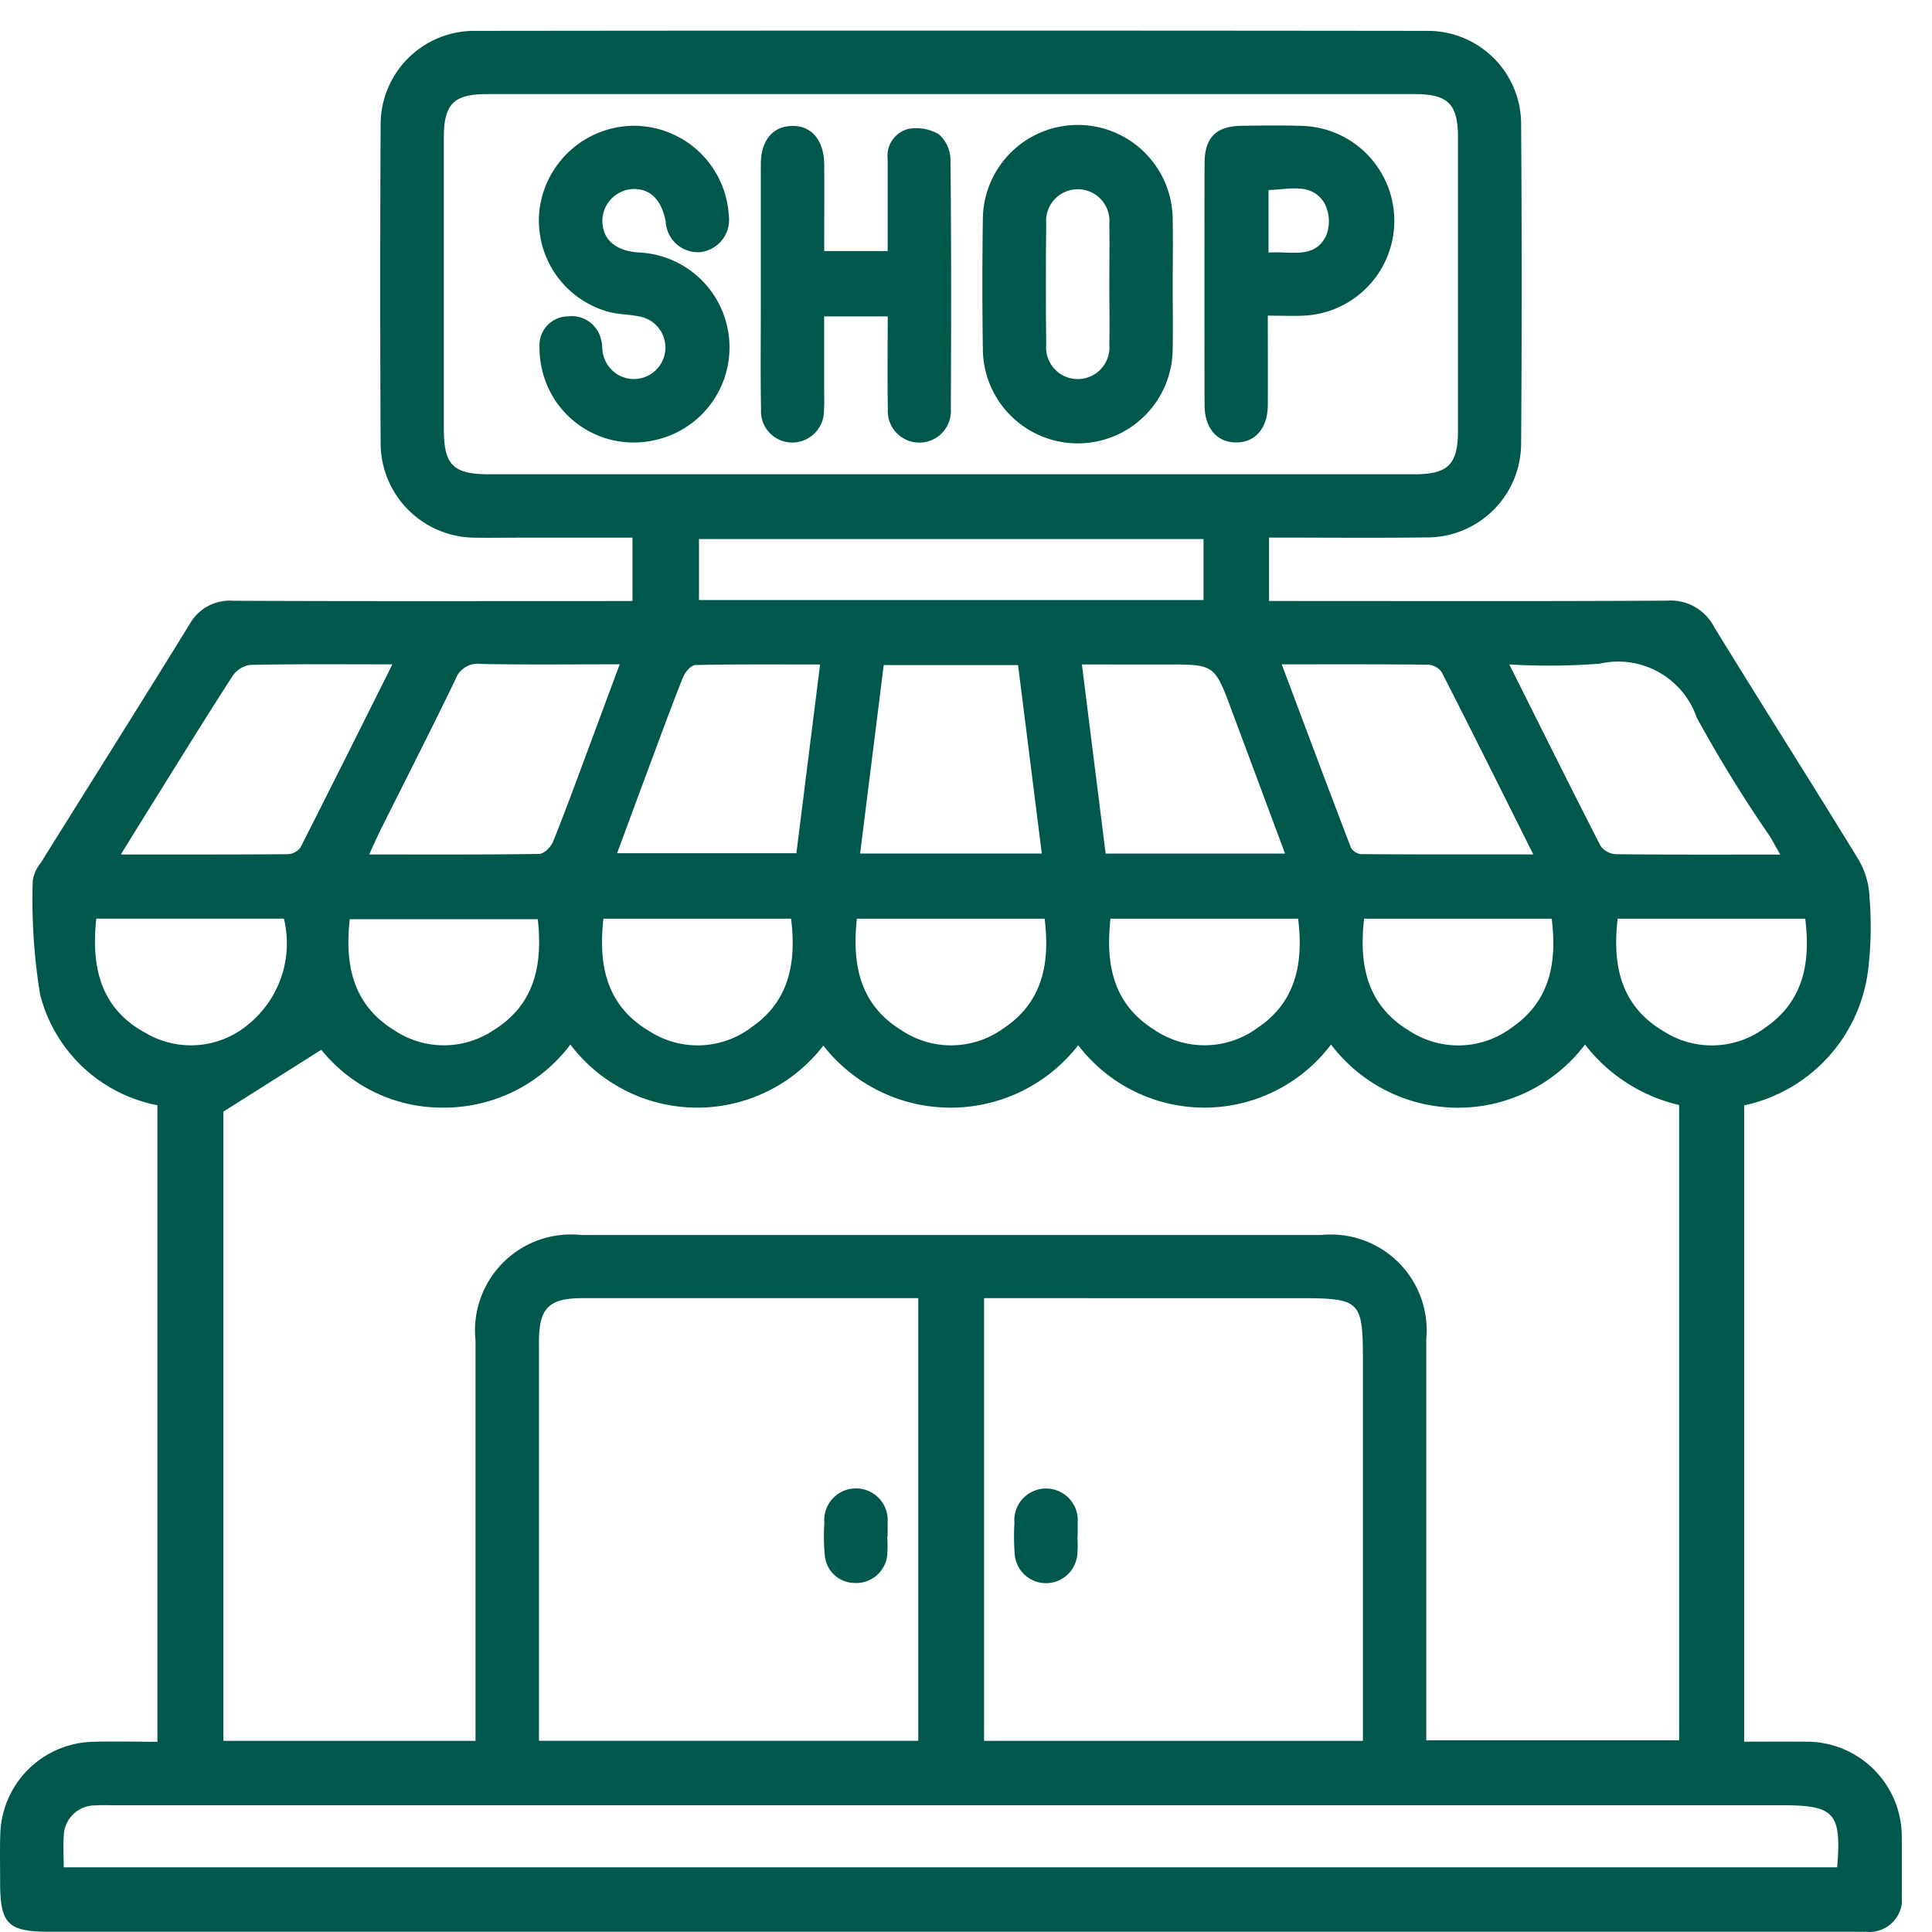
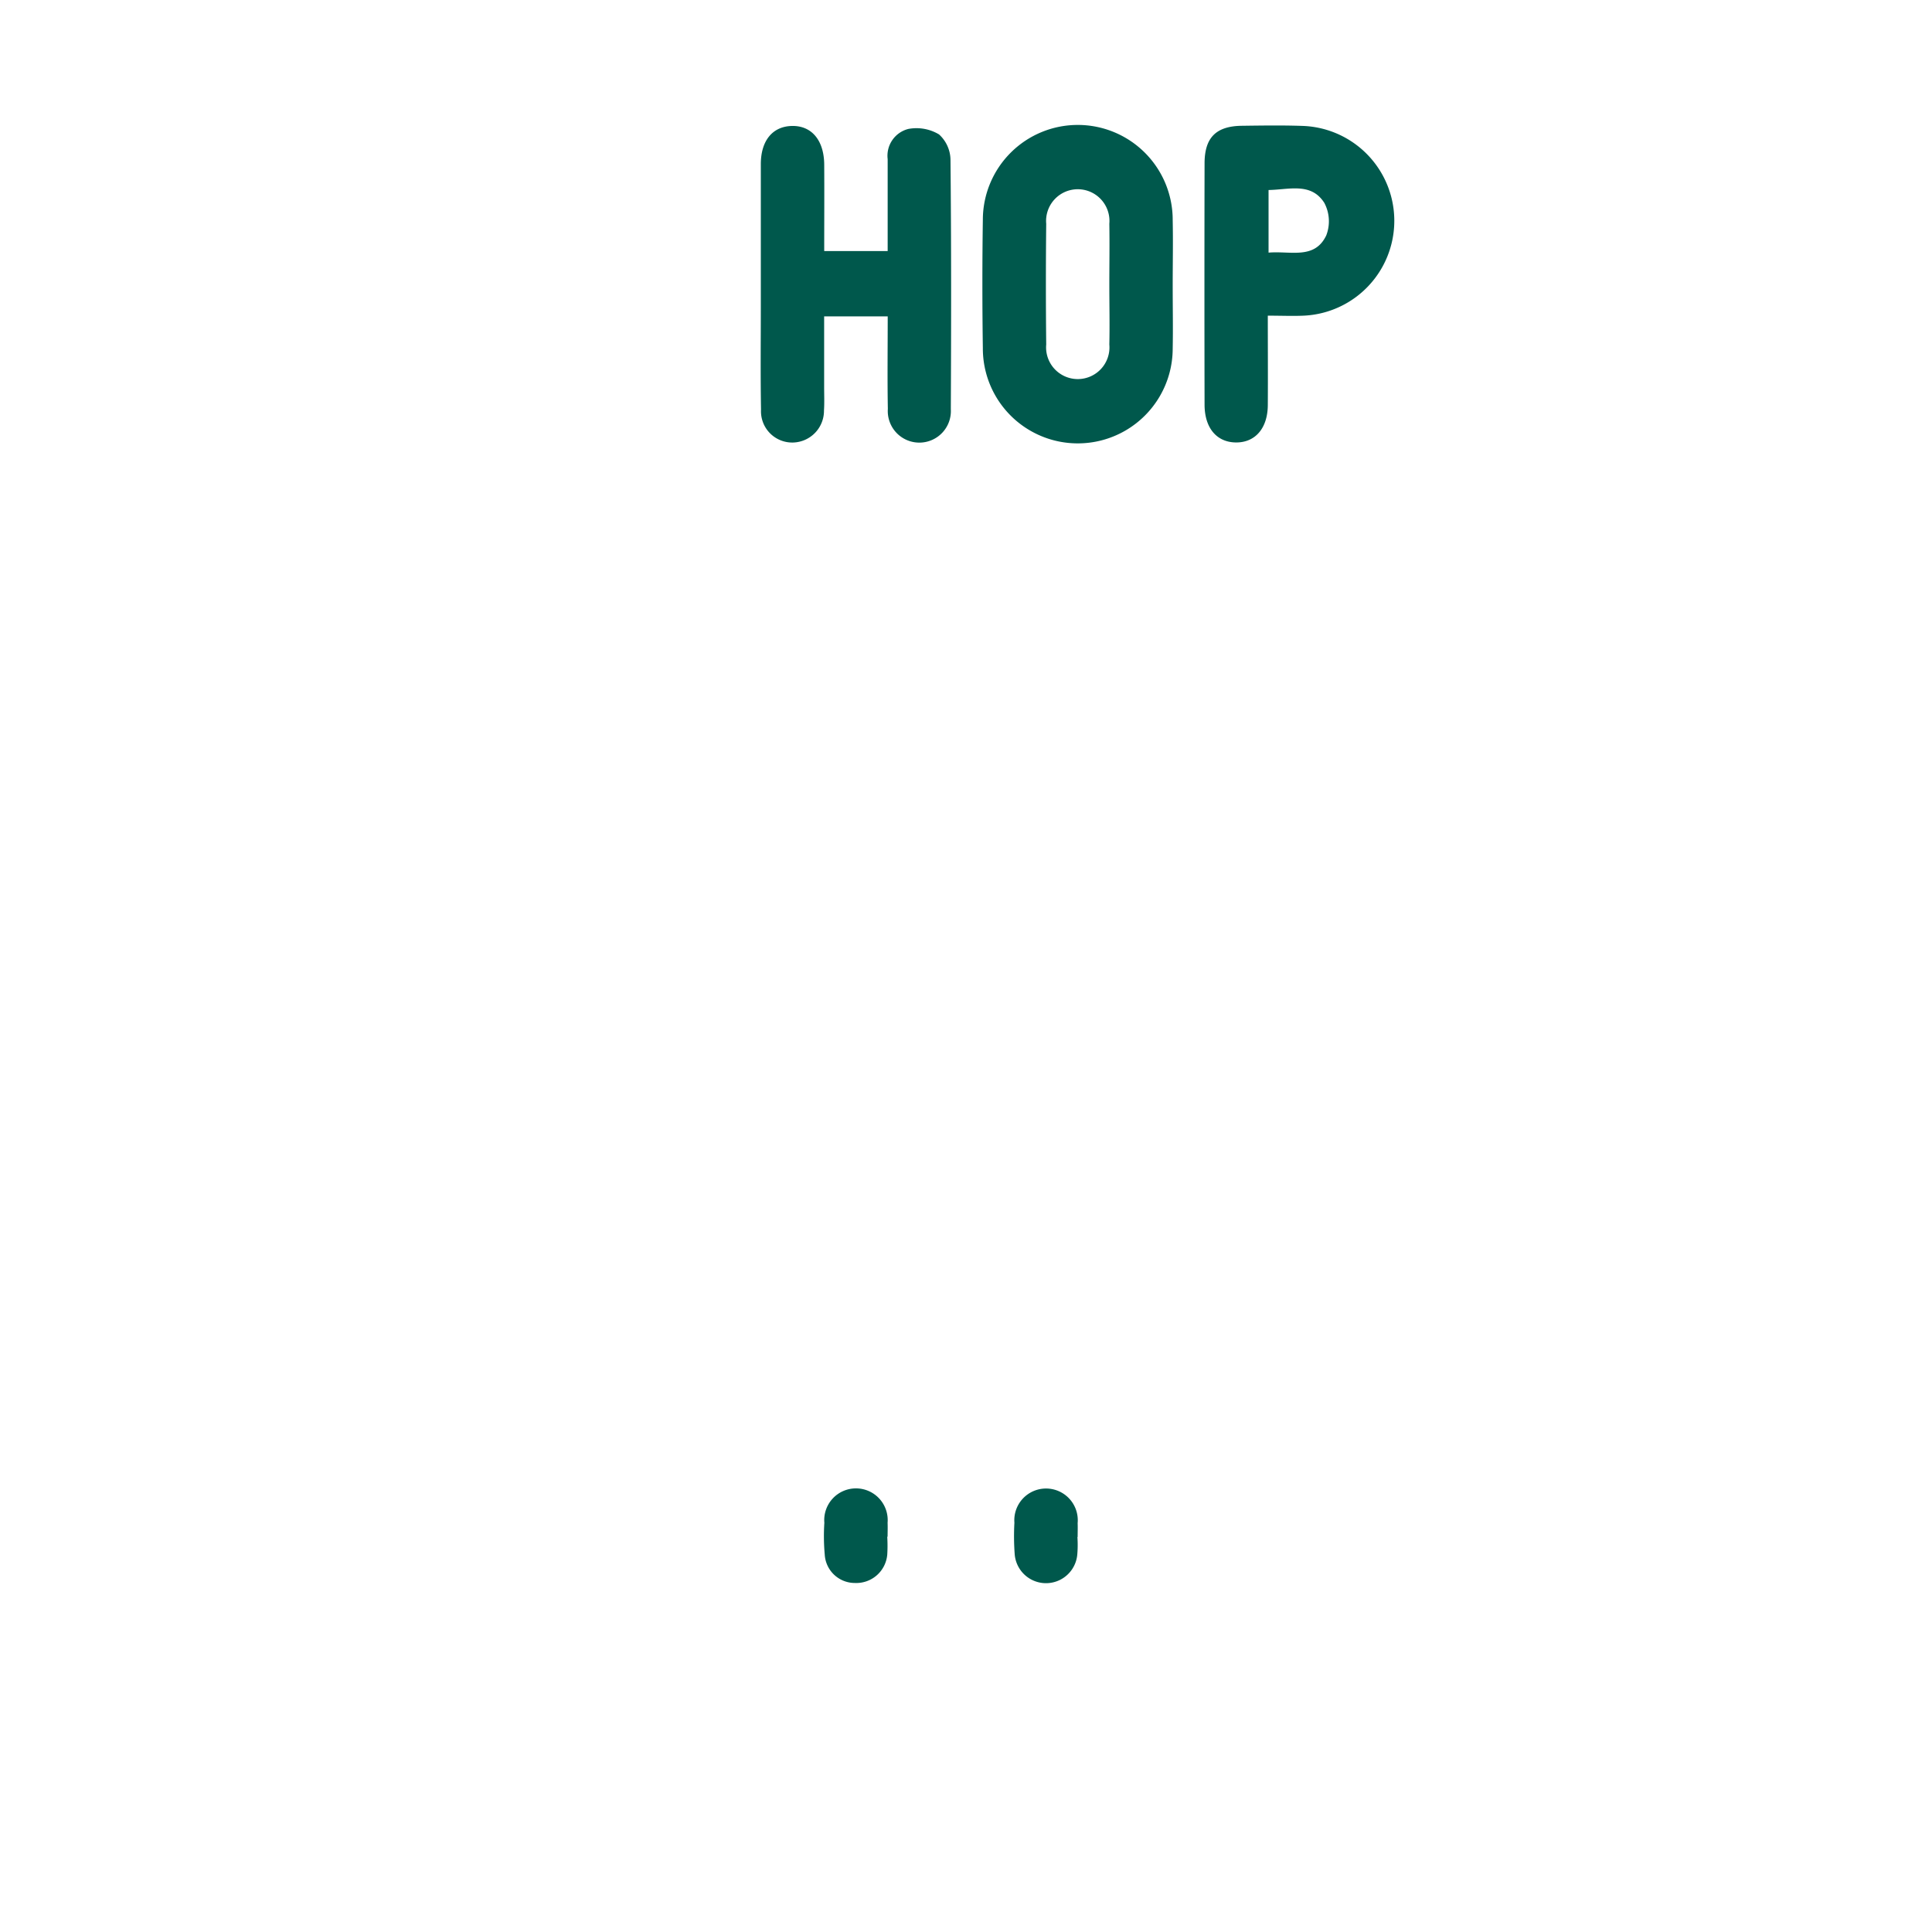
<svg xmlns="http://www.w3.org/2000/svg" width="75" height="75" viewBox="0 0 75 75">
  <defs>
    <clipPath id="clip-path">
      <rect id="Rectangle_7783" data-name="Rectangle 7783" width="73.829" height="73.812" fill="#00584c" />
    </clipPath>
  </defs>
  <g id="Group_15496" data-name="Group 15496" transform="translate(-328 -23)">
-     <rect id="Rectangle_7779" data-name="Rectangle 7779" width="75" height="75" transform="translate(328 23)" fill="#fff" opacity="0" />
    <g id="Group_15499" data-name="Group 15499" transform="translate(328 24.188)">
      <g id="Group_15498" data-name="Group 15498" clip-path="url(#clip-path)">
-         <path id="Path_10018" data-name="Path 10018" d="M67.708,41.725v24.7c.794,0,1.556-.007,2.318,0a3.693,3.693,0,0,1,3.8,3.785c.01.717.011,1.435,0,2.152a1.269,1.269,0,0,1-1.4,1.44c-.179.005-.359,0-.538,0H1.912c-1.611,0-1.907-.3-1.907-1.938,0-.615-.014-1.23.006-1.845a3.689,3.689,0,0,1,3.6-3.591c.816-.024,1.633,0,2.5,0V41.717a5.84,5.84,0,0,1-4.554-4.3A22.819,22.819,0,0,1,1.271,33a1.439,1.439,0,0,1,.31-.689c1.923-3.086,3.864-6.16,5.772-9.255a1.785,1.785,0,0,1,1.7-.922c4.87.022,9.739.011,14.609.011h.891v-2.46H20.041c-.538,0-1.077.01-1.615,0a3.676,3.676,0,0,1-3.65-3.694q-.032-6.15,0-12.3A3.636,3.636,0,0,1,18.439.01q18.492-.021,36.983,0a3.621,3.621,0,0,1,3.628,3.629q.043,6.188,0,12.377a3.653,3.653,0,0,1-3.681,3.659c-2.02.026-4.04.006-6.105.006v2.462h.855c4.87,0,9.739.015,14.609-.014a1.893,1.893,0,0,1,1.81,1.015c1.861,3.034,3.774,6.035,5.63,9.072a3.142,3.142,0,0,1,.406,1.43,14.011,14.011,0,0,1-.056,2.837,6.145,6.145,0,0,1-4.81,5.24M18.46,66.392v-.859q0-7.34,0-14.68a3.728,3.728,0,0,1,4.092-4.1q14.375,0,28.75,0A3.72,3.72,0,0,1,55.368,50.8q0,7.378,0,14.757v.814h9.816V41.708A6.447,6.447,0,0,1,61.53,39.36a6.179,6.179,0,0,1-9.859,0,6.161,6.161,0,0,1-9.815.027,6.271,6.271,0,0,1-9.894.015,6.176,6.176,0,0,1-9.82-.042,6.127,6.127,0,0,1-4.916,2.45,6.008,6.008,0,0,1-4.753-2.246l-3.8,2.4V66.392ZM36.915,17.224q9,0,17.993,0c1.306,0,1.691-.386,1.691-1.693q0-5.689,0-11.378c0-1.306-.384-1.689-1.694-1.689q-17.993,0-35.985,0c-1.309,0-1.69.381-1.69,1.692q0,5.651,0,11.3c0,1.411.357,1.768,1.769,1.768H36.915M35.647,49.207h-.735q-6.151,0-12.3,0c-1.308,0-1.689.382-1.689,1.692q0,7.38,0,14.76v.731H35.647Zm2.553,0V66.392H52.909V51.771c0-2.512-.052-2.564-2.589-2.564ZM2.469,71.3h68.85c.171-2.108-.1-2.408-2.126-2.408H4.472c-.256,0-.513-.012-.768.006a1.214,1.214,0,0,0-1.23,1.217c-.025.379,0,.761,0,1.186M46.721,19.737H27.134v2.369H46.721ZM24.058,24.6c-1.862,0-3.621.02-5.378-.013a.921.921,0,0,0-1,.6c-.931,1.932-1.908,3.841-2.866,5.761-.155.312-.3.632-.482,1.034,2.268,0,4.435.012,6.6-.021.187,0,.457-.273.54-.479.486-1.207.93-2.431,1.385-3.65.39-1.045.775-2.093,1.2-3.23m25.7,0c.92,2.449,1.793,4.787,2.686,7.117a.517.517,0,0,0,.394.25c2.187.016,4.375.011,6.685.011-1.218-2.437-2.374-4.763-3.555-7.075a.714.714,0,0,0-.538-.29c-1.84-.021-3.68-.013-5.672-.013m-34.526,0c-1.945,0-3.737-.017-5.529.021a1.02,1.02,0,0,0-.685.449c-1.041,1.612-2.049,3.246-3.065,4.875-.4.641-.8,1.286-1.26,2.036,2.259,0,4.376.006,6.493-.012a.639.639,0,0,0,.481-.265c1.181-2.32,2.339-4.65,3.565-7.1m53.878,7.38c-.186-.325-.3-.544-.433-.753a51.764,51.764,0,0,1-2.813-4.574A3.223,3.223,0,0,0,62.1,24.576a25.8,25.8,0,0,1-3.51.029c1.224,2.445,2.37,4.756,3.547,7.051a.791.791,0,0,0,.6.316c2.074.023,4.148.014,6.374.014M34.306,24.63l-.916,7.315h7.052l-.921-7.315Zm-2.471-.023c-1.665,0-3.25-.014-4.833.021-.168,0-.4.266-.48.458-.439,1.091-.841,2.2-1.252,3.3-.435,1.168-.866,2.337-1.315,3.548h6.961l.919-7.326m11.082,7.34h6.969c-.709-1.9-1.394-3.742-2.08-5.58-.657-1.761-.657-1.761-2.521-1.761H42l.921,7.342M3.738,34.474c-.208,1.917.181,3.512,1.938,4.451a3.458,3.458,0,0,0,3.955-.34,4.052,4.052,0,0,0,1.39-4.111Zm17.14.021h-7.3c-.2,1.783.122,3.32,1.725,4.31a3.461,3.461,0,0,0,3.843.007c1.6-.982,1.932-2.525,1.73-4.317m2.55-.019c-.211,1.826.129,3.384,1.774,4.362a3.465,3.465,0,0,0,3.97-.145c1.478-1.021,1.75-2.523,1.539-4.218Zm9.837,0c-.191,1.785.113,3.324,1.712,4.318a3.463,3.463,0,0,0,3.971-.056c1.529-1.01,1.821-2.532,1.606-4.261Zm9.846,0c-.2,1.778.106,3.316,1.7,4.312a3.464,3.464,0,0,0,3.971-.049c1.532-1.008,1.825-2.53,1.614-4.263Zm9.845,0c-.211,1.828.129,3.386,1.775,4.364a3.465,3.465,0,0,0,3.97-.146c1.478-1.022,1.749-2.523,1.538-4.218Zm9.842,0c-.211,1.828.129,3.386,1.775,4.364a3.465,3.465,0,0,0,3.97-.146c1.478-1.022,1.75-2.523,1.538-4.218Z" transform="translate(0 0)" fill="#00584c" />
        <path id="Path_10019" data-name="Path 10019" d="M148.692,25.4H146.23q0,1.365,0,2.728c0,.307.014.616-.006.922a1.234,1.234,0,0,1-1.2,1.247,1.213,1.213,0,0,1-1.244-1.279c-.024-1.331-.008-2.663-.008-3.994,0-1.844,0-3.688,0-5.531,0-.917.456-1.465,1.2-1.485.767-.021,1.254.55,1.261,1.5.007,1.1,0,2.2,0,3.357h2.463c0-1.183,0-2.377,0-3.57a1.074,1.074,0,0,1,.8-1.171,1.707,1.707,0,0,1,1.194.212,1.355,1.355,0,0,1,.445.988c.032,3.226.028,6.453.013,9.679a1.225,1.225,0,1,1-2.445-.011c-.021-1.172-.005-2.346-.005-3.59" transform="translate(-114.237 -14.306)" fill="#00584c" />
        <path id="Path_10020" data-name="Path 10020" d="M193.049,24.188c0,.819.016,1.639,0,2.458a3.685,3.685,0,0,1-7.37-.028q-.036-2.5,0-4.992a3.685,3.685,0,0,1,7.37.028c.018.845,0,1.69,0,2.535m-2.46-.014c0-.794.014-1.589,0-2.383a1.23,1.23,0,1,0-2.45,0q-.025,2.344,0,4.688a1.23,1.23,0,1,0,2.45,0c.018-.768,0-1.537,0-2.306" transform="translate(-147.525 -14.293)" fill="#00584c" />
-         <path id="Path_10021" data-name="Path 10021" d="M105.511,18a3.7,3.7,0,0,1,3.7,3.482,1.262,1.262,0,0,1-1.095,1.422,1.248,1.248,0,0,1-1.353-1.168c-.15-.873-.631-1.333-1.333-1.275a1.241,1.241,0,0,0-1.127,1.24c.011.717.5,1.147,1.392,1.217a3.687,3.687,0,0,1,.578,7.3A3.649,3.649,0,0,1,102.09,27.9a3.815,3.815,0,0,1-.228-1.347,1.117,1.117,0,0,1,1.109-1.154,1.17,1.17,0,0,1,1.294.96c.049.17.019.363.072.53a1.223,1.223,0,1,0,1.378-1.489c-.373-.08-.766-.073-1.134-.167a3.673,3.673,0,0,1-2.713-4.017A3.718,3.718,0,0,1,105.511,18" transform="translate(-80.919 -14.306)" fill="#00584c" />
        <path id="Path_10022" data-name="Path 10022" d="M230.1,25.319c0,1.23.008,2.353,0,3.476-.008.9-.495,1.45-1.238,1.443s-1.215-.558-1.217-1.464q-.01-4.683,0-9.367c0-1.008.449-1.45,1.45-1.462.793-.01,1.588-.023,2.38.006a3.686,3.686,0,0,1,.02,7.365c-.431.02-.863,0-1.394,0m.028-2.447c.855-.074,1.788.279,2.24-.668a1.524,1.524,0,0,0-.075-1.263c-.515-.809-1.374-.511-2.165-.5Z" transform="translate(-180.884 -14.25)" fill="#00584c" />
        <path id="Path_10023" data-name="Path 10023" d="M158.169,277.42a5.614,5.614,0,0,1,0,.691,1.206,1.206,0,0,1-1.255,1.1,1.17,1.17,0,0,1-1.172-1.107,7.977,7.977,0,0,1-.015-1.228,1.232,1.232,0,1,1,2.455,0c.008.179,0,.359,0,.538h-.009" transform="translate(-123.726 -218.948)" fill="#00584c" />
        <path id="Path_10024" data-name="Path 10024" d="M194.12,277.428a4.4,4.4,0,0,1-.006.691,1.219,1.219,0,0,1-2.428-.016,9.428,9.428,0,0,1-.012-1.229,1.232,1.232,0,1,1,2.455.016c.007.179,0,.359,0,.538h-.01" transform="translate(-152.295 -218.949)" fill="#00584c" />
      </g>
    </g>
  </g>
</svg>